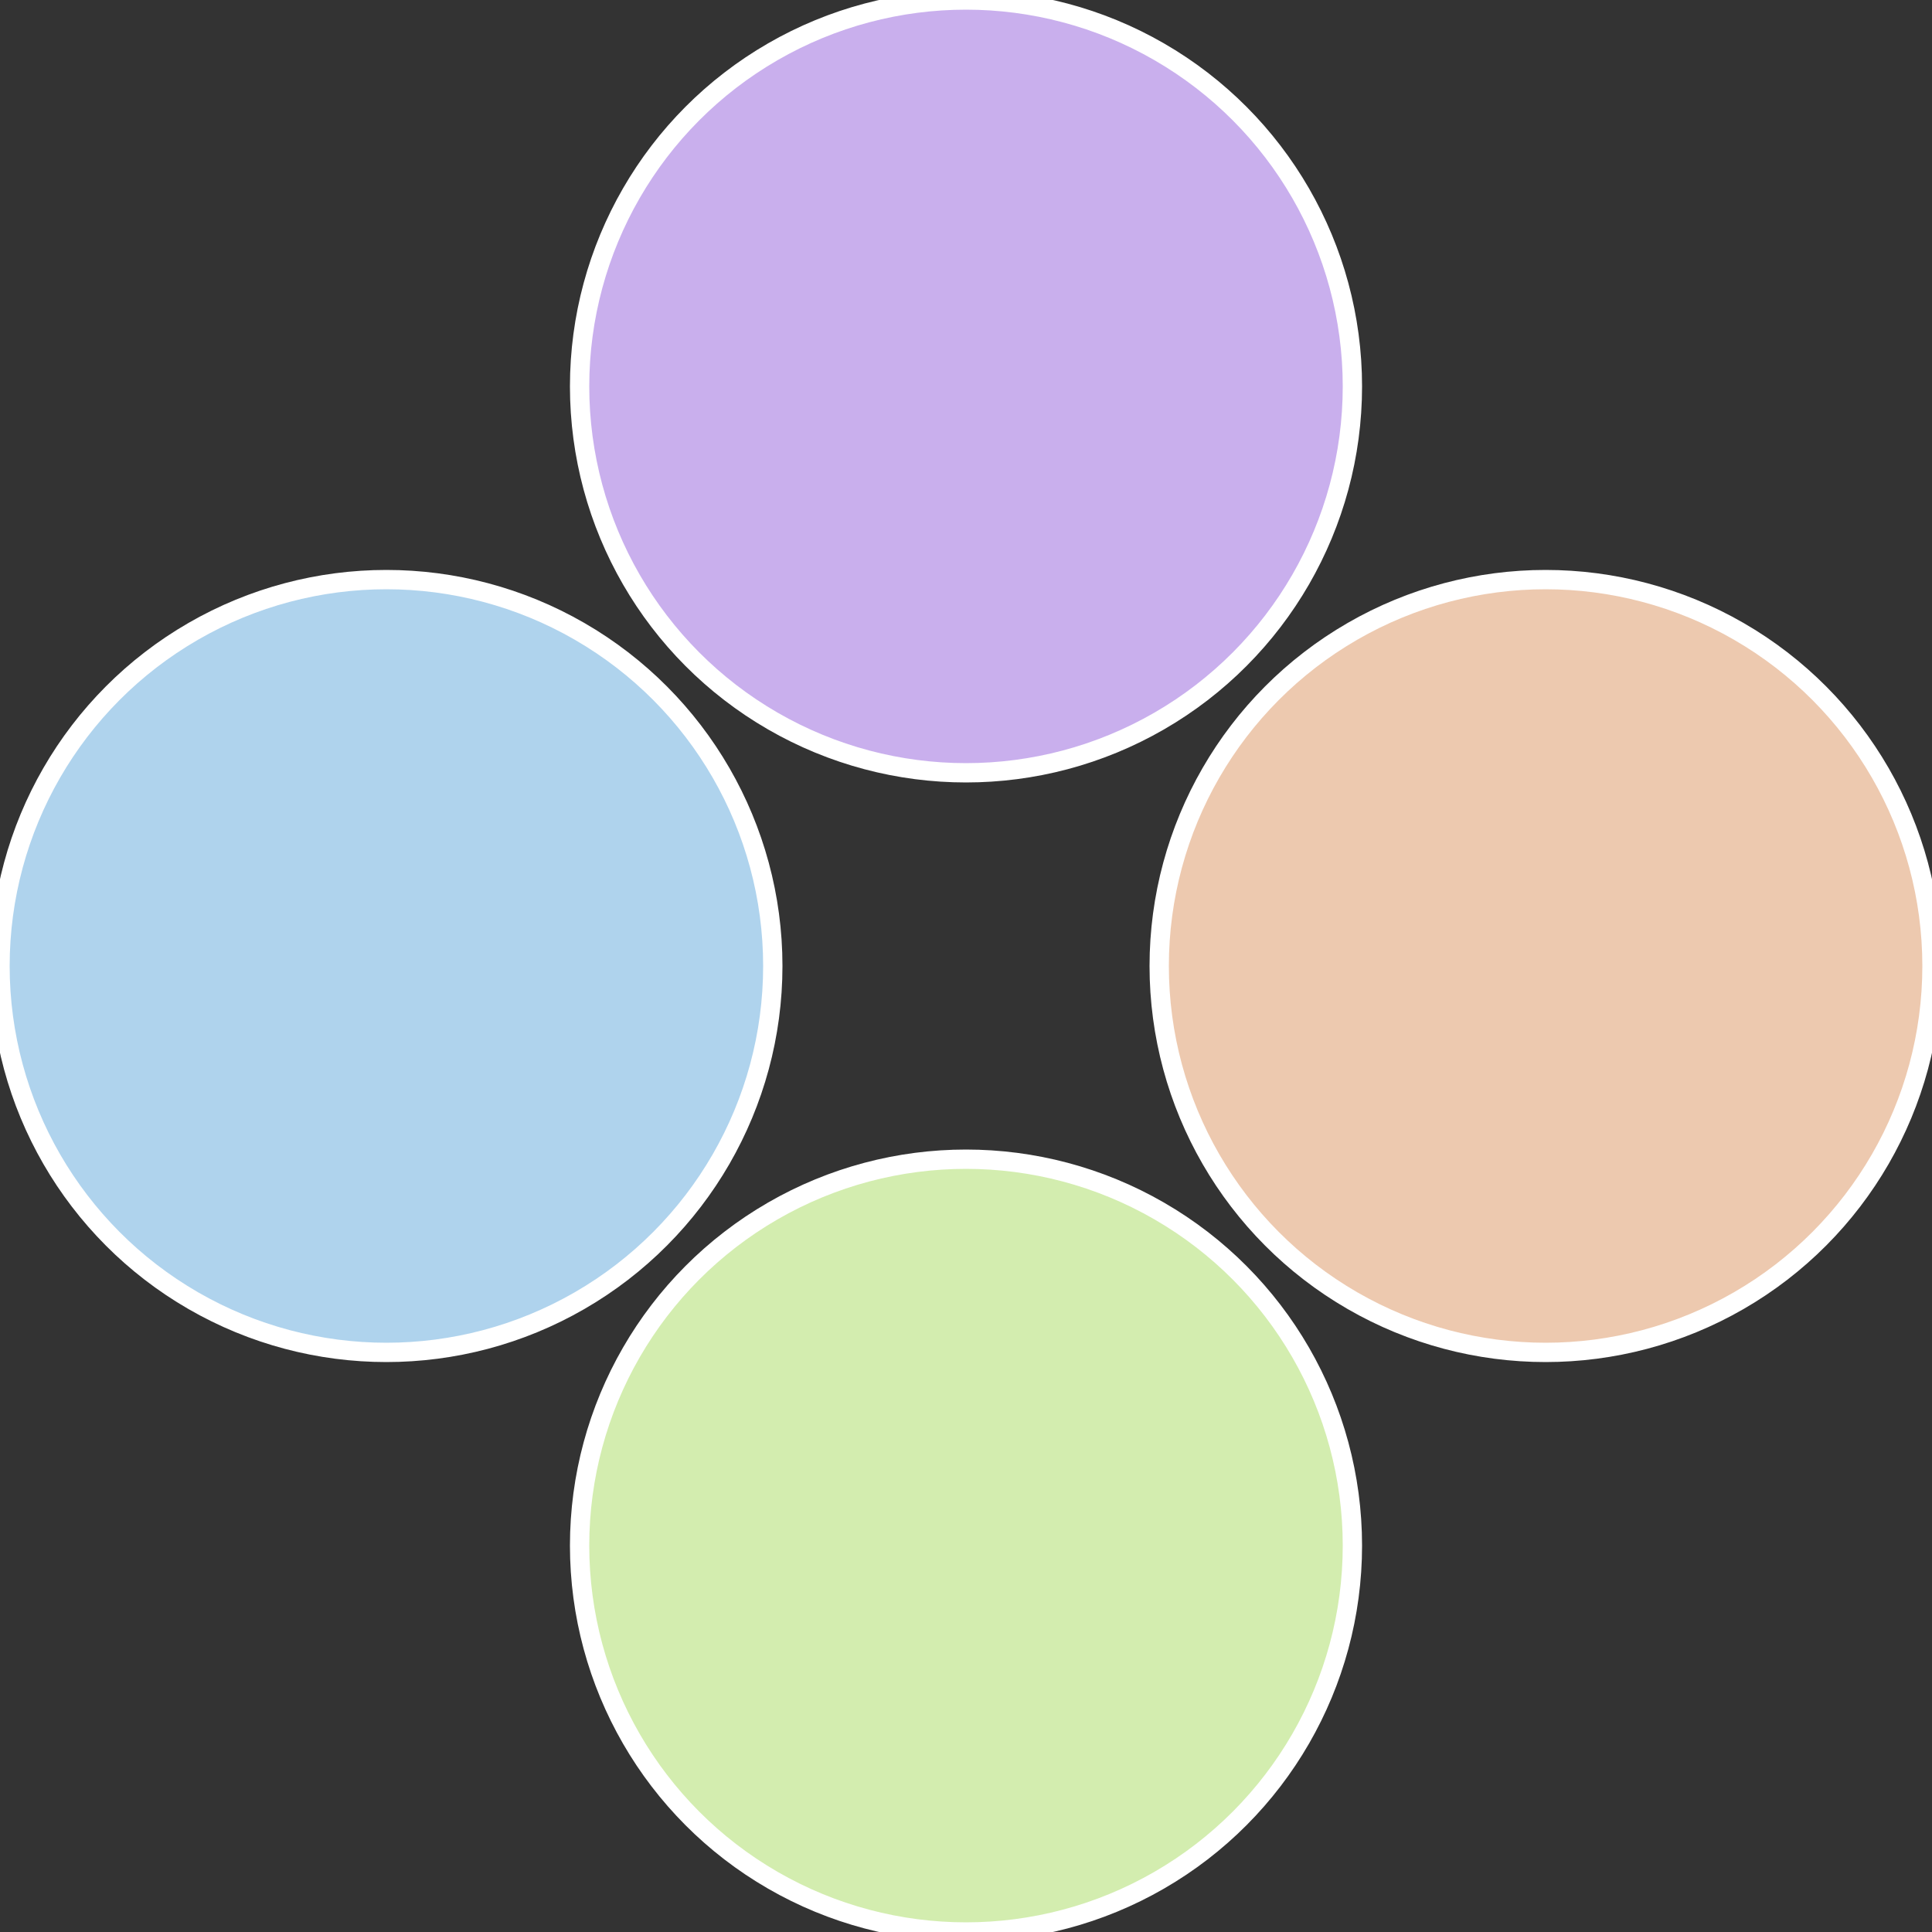
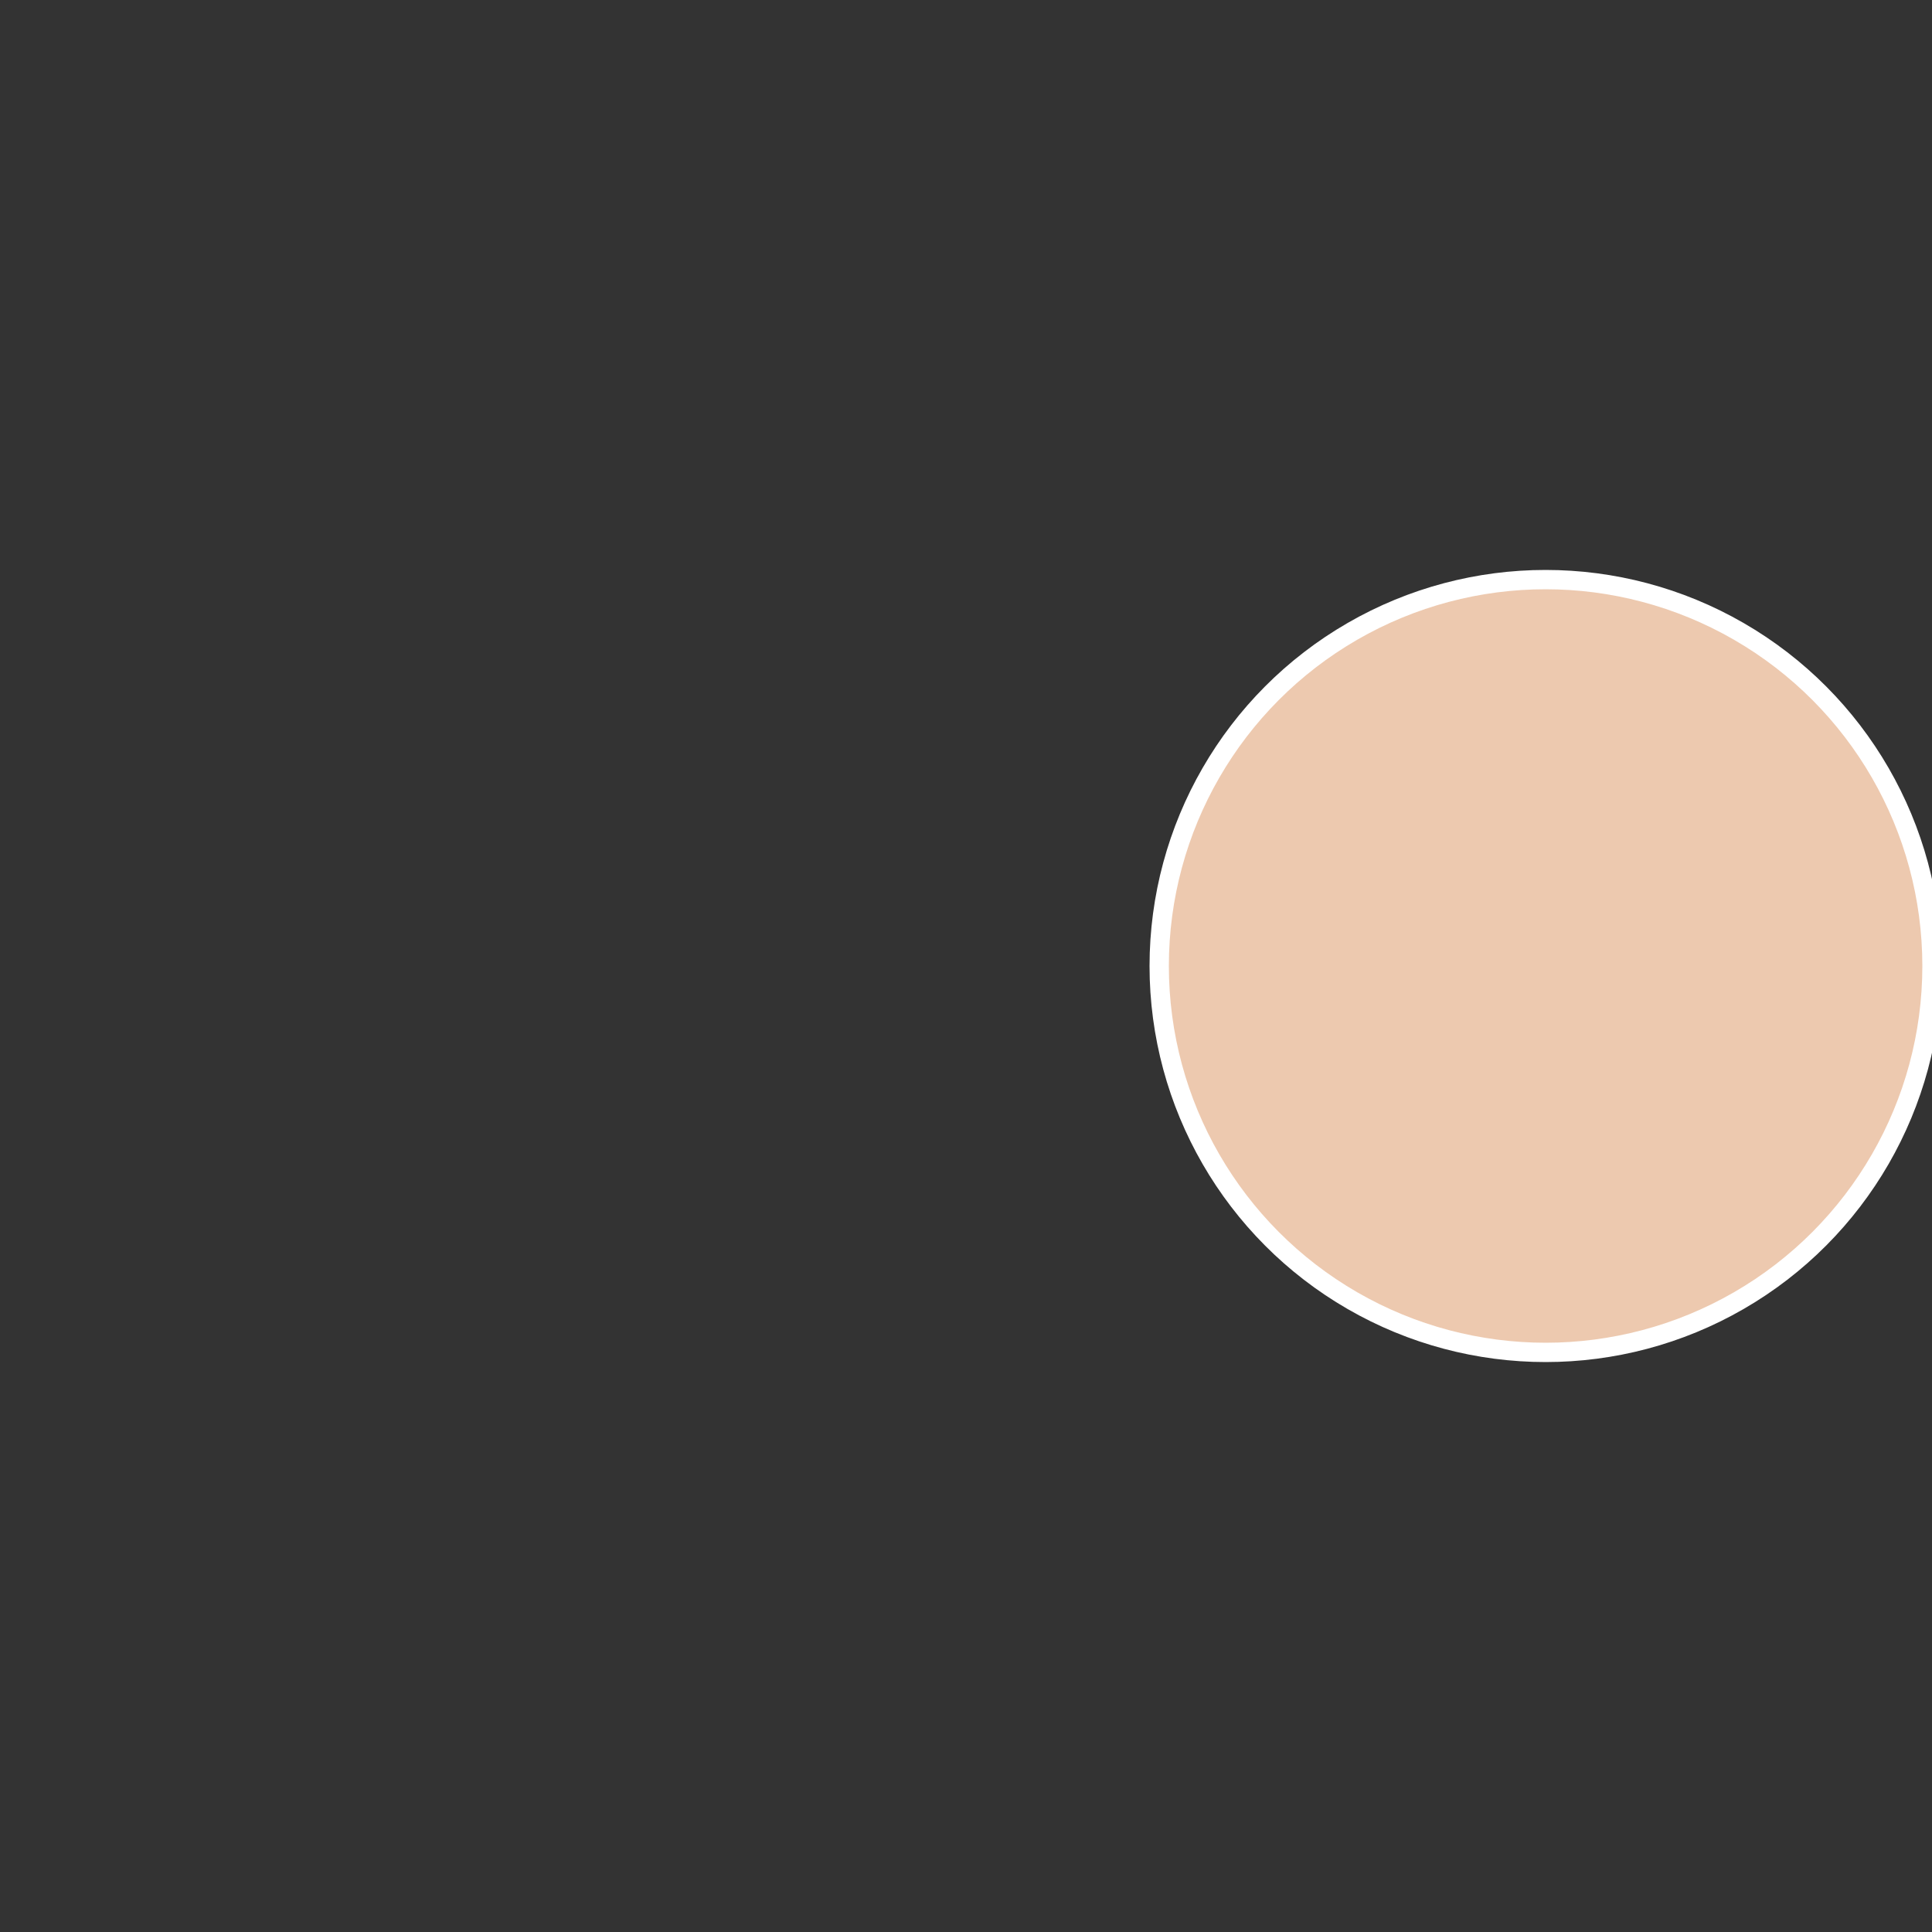
<svg xmlns="http://www.w3.org/2000/svg" width="500" height="500" viewBox="-1 -1 2 2">
  <rect x="-1" y="-1" width="2" height="2" fill="#333333" stroke="none" />
  <circle cx="0.6" cy="0" r="0.4" fill="#edc9af" stroke="#fff" stroke-width="1%" />
-   <circle cx="3.6739403974421E-17" cy="0.6" r="0.4" fill="#d3edaf" stroke="#fff" stroke-width="1%" />
-   <circle cx="-0.6" cy="7.3478807948841E-17" r="0.4" fill="#afd3ed" stroke="#fff" stroke-width="1%" />
-   <circle cx="-1.1021821192326E-16" cy="-0.6" r="0.4" fill="#c9afed" stroke="#fff" stroke-width="1%" />
</svg>